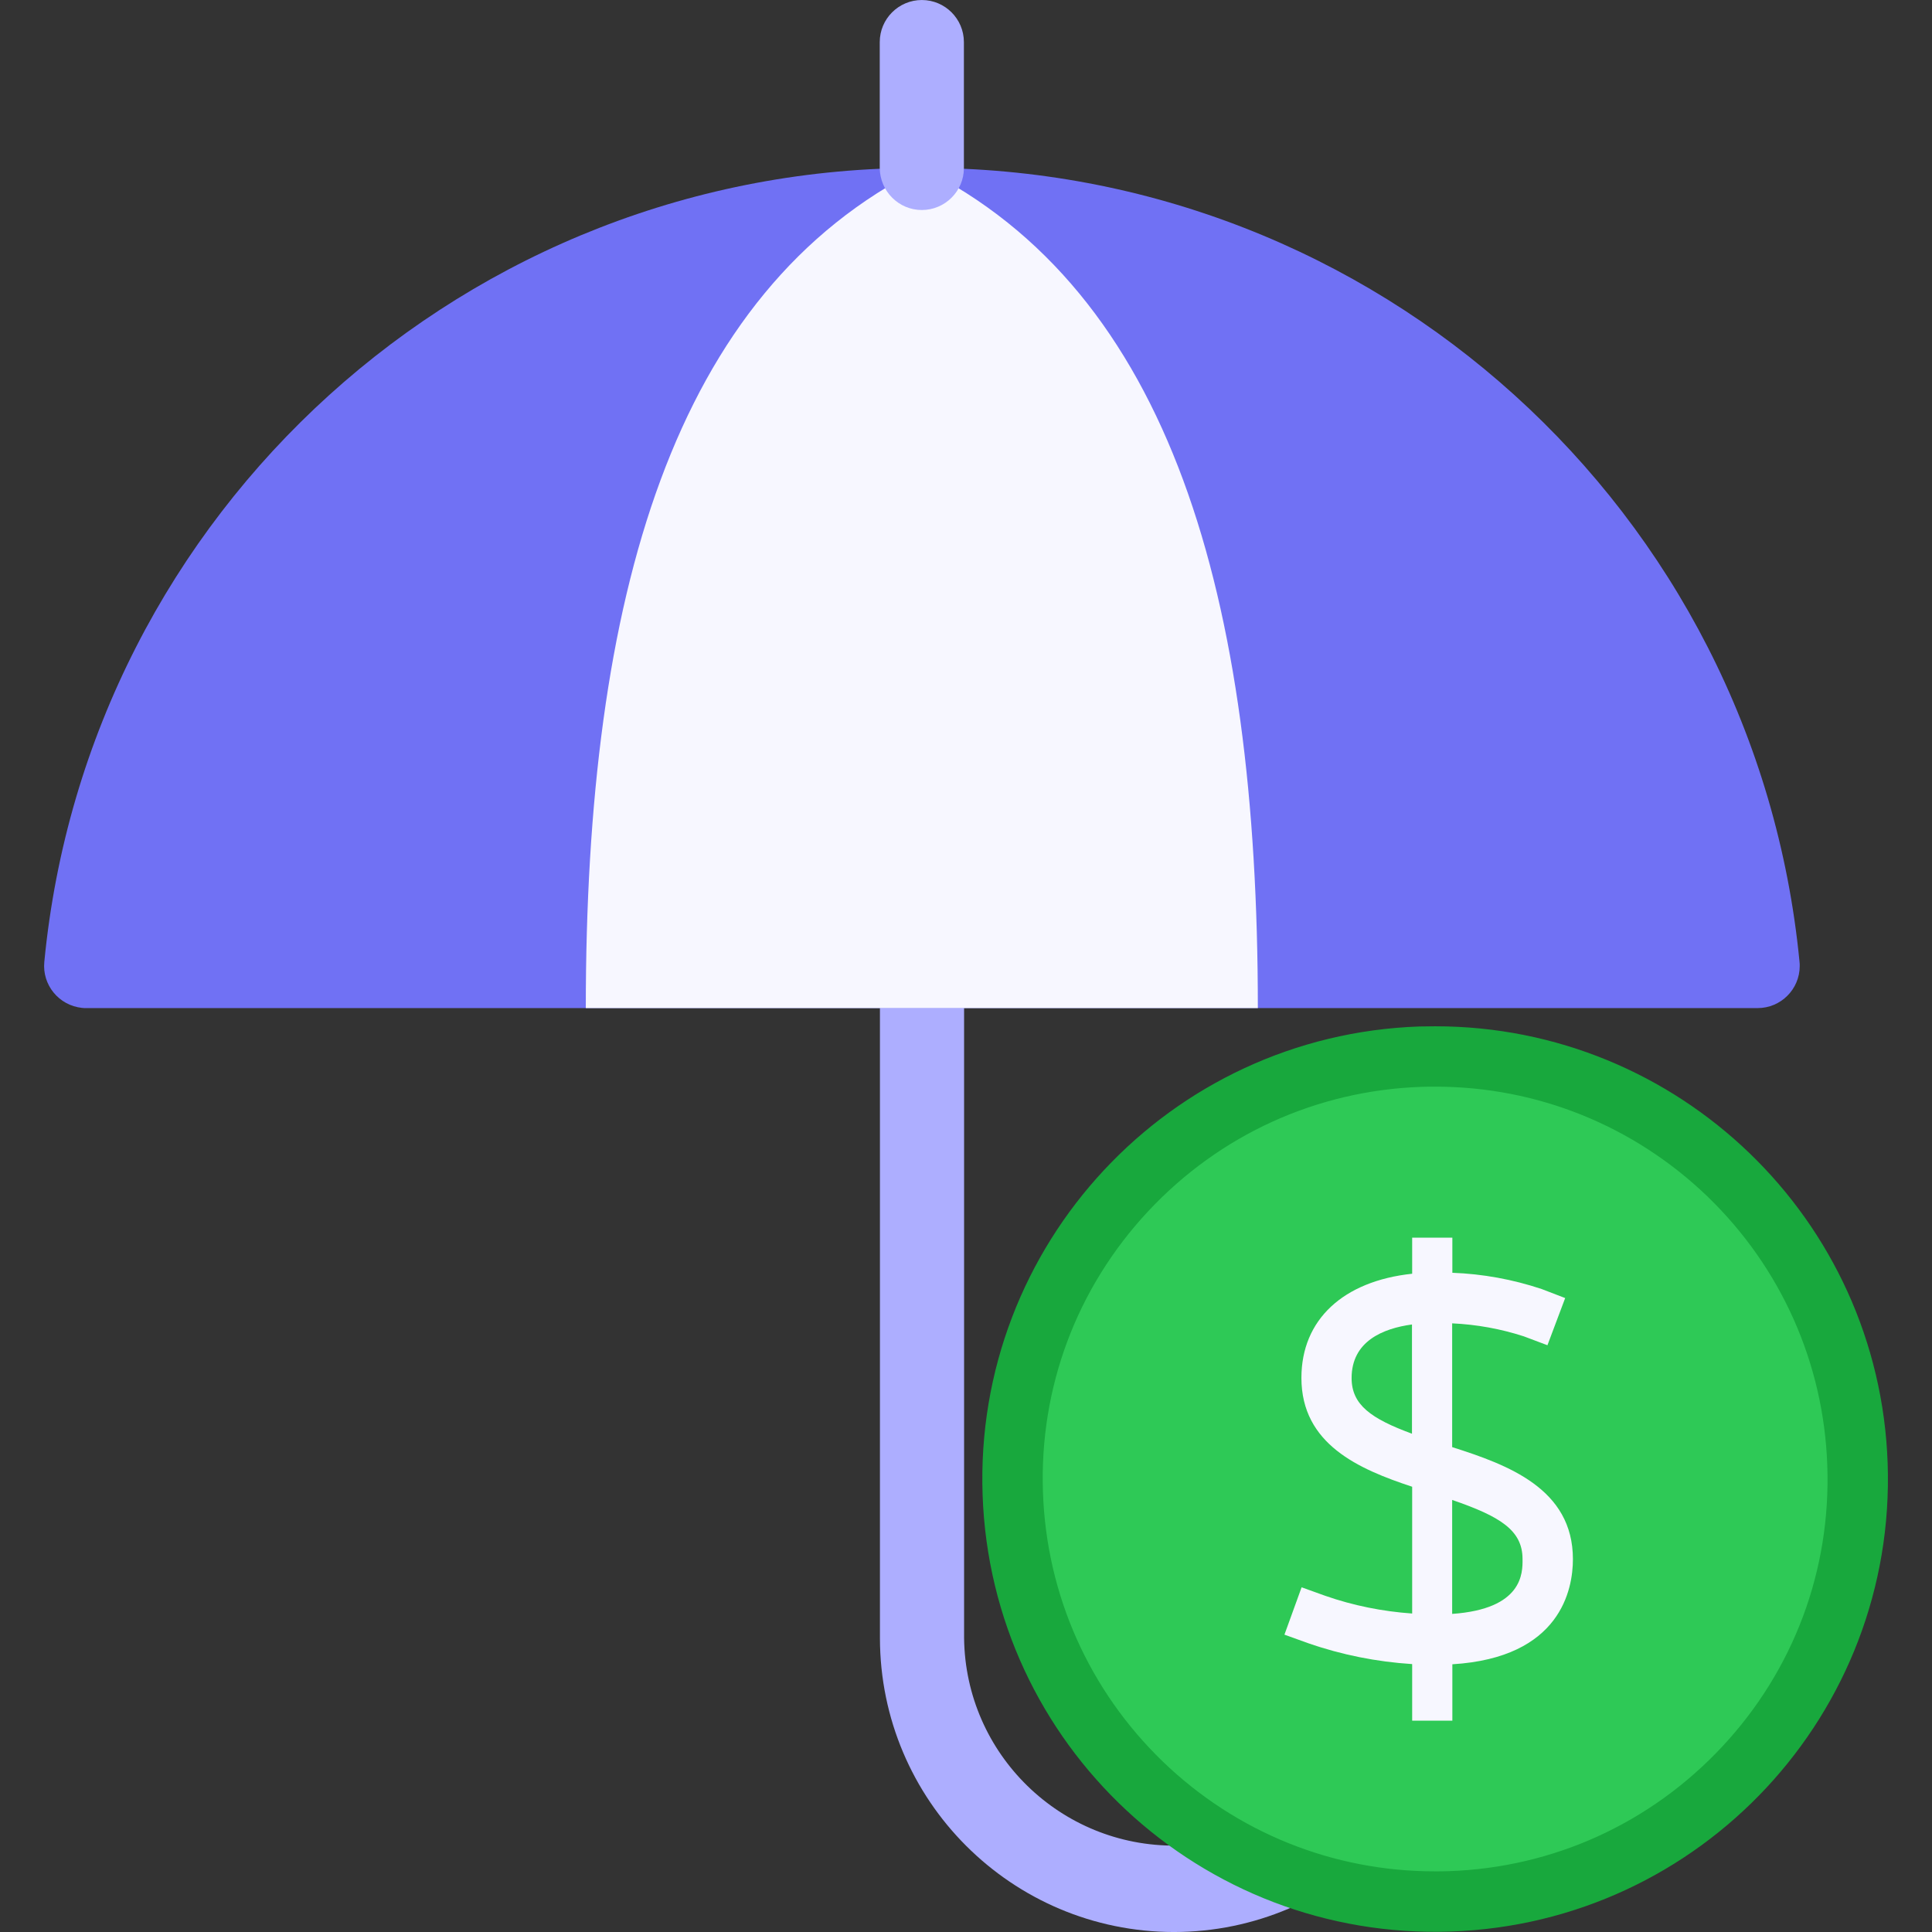
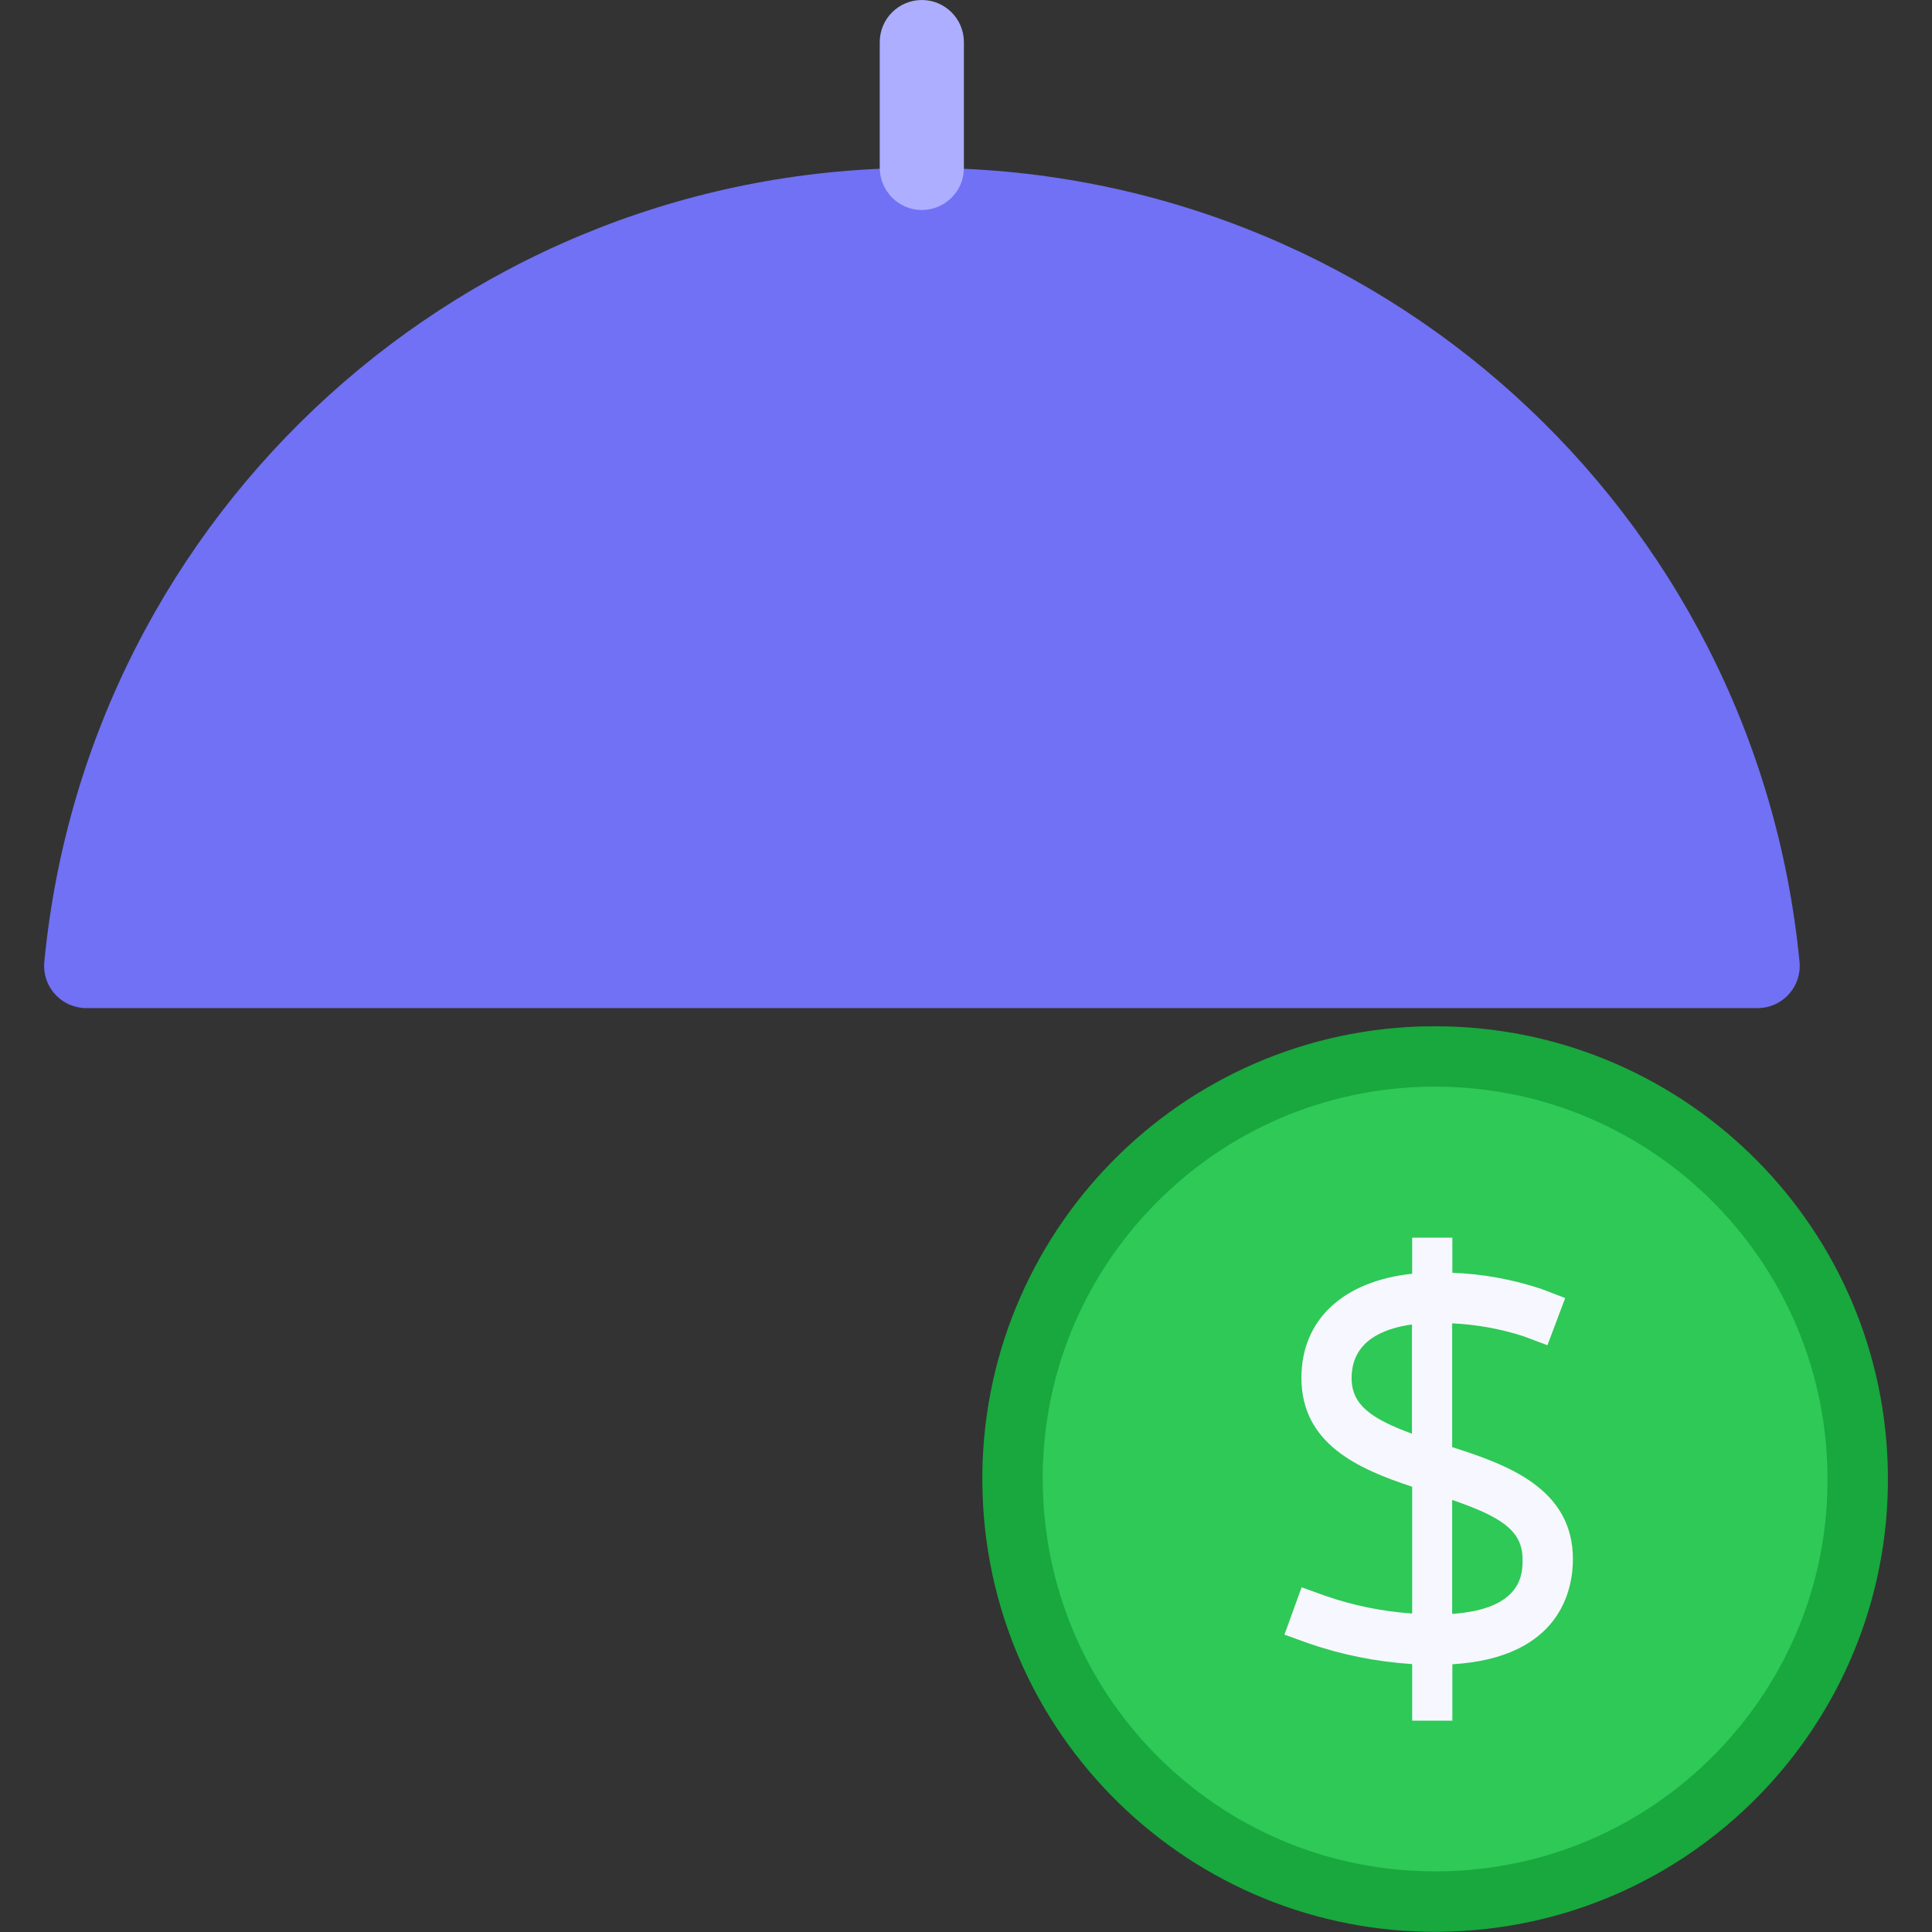
<svg xmlns="http://www.w3.org/2000/svg" version="1.1" id="Layer_1" x="0px" y="0px" viewBox="0 0 1024 1024" style="enable-background:new 0 0 1024 1024;" xml:space="preserve">
  <rect x="0" y="0" width="1024" height="1024" fill="#333333" stroke="none" />
  <style type="text/css">
	.st0{fill:#ADAEFF;}
	.st1{fill:#7071F4;}
	.st2{fill:#F7F7FF;}
	.st3{fill:#2EC956;}
	.st4{fill:#18A83D;}
</style>
  <g id="finance_00000016065389890075384700000005272923513330729868_">
    <g id="umbrella-13_00000085252869736174171650000003811800691797093299_" transform="translate(-4.315 -1.391)">
-       <path id="Path_9593_00000027605190605084109910000014314590729217503131_" class="st0" d="M626.5,1025.4    c-86-0.1-155.7-69.8-155.8-155.8V513.4c0-12.3,10-22.3,22.3-22.3c12.3,0,22.3,10,22.3,22.3v356.2c0.7,61.5,51.2,110.7,112.6,110    c60.4-0.7,109.2-49.5,110-110c0-12.3,10-22.3,22.3-22.3c12.3,0,22.3,10,22.3,22.3l0,0C782.2,955.6,712.5,1025.3,626.5,1025.4z" />
      <path id="Path_9594_00000026846746108265054140000012825576570410194068_" class="st1" d="M492.9,90.4    c-240.4-0.9-442,181.5-465.1,420.8c-1.2,12.2,7.7,23.1,20,24.4c0.7,0.1,1.4,0.1,2.2,0.1h885.9c12.3,0,22.3-10,22.3-22.3    c0-0.7,0-1.5-0.1-2.2C934.9,271.9,733.4,89.6,492.9,90.4z" />
-       <path id="Path_9595_00000150796115903653201740000005000000527043200928_" class="st2" d="M492.9,90.4    C361.1,156,314.8,317.5,314.8,535.7H671C671,317.5,624.8,156,492.9,90.4z" />
      <path id="Path_9596_00000170962382288319670480000013283190671351590310_" class="st0" d="M492.9,112.7c-12.3,0-22.2-10-22.3-22.3    V23.7c0-12.3,10-22.3,22.3-22.3c12.3,0,22.3,10,22.3,22.3v66.8C515.2,102.7,505.2,112.7,492.9,112.7z" />
    </g>
    <g id="Group_1441" transform="translate(26.803 25.412)">
      <g id="Path_9940" transform="translate(-366.204 -348.656)">
        <path class="st3" d="M1099.9,1331.2c-58.2,0-113.3-22.3-155.3-62.7c-42.1-40.5-66.4-95-68.4-153.4c-2.1-59.8,19.2-116.8,60-160.6     c40.8-43.8,96.2-69,156-71.1c2.6-0.1,5.3-0.1,8-0.1c58.2,0,113.3,22.3,155.3,62.7c42.1,40.5,66.4,95,68.4,153.4     c2.1,59.8-19.2,116.8-60,160.6c-40.8,43.8-96.2,69-156,71.1C1105.2,1331.2,1102.5,1331.2,1099.9,1331.2z" />
        <path class="st4" d="M1100.2,899.2c-2.5,0-5,0-7.4,0.1c-55.5,1.9-107,25.4-144.9,66c-37.9,40.6-57.7,93.6-55.7,149.1     c1.9,54.2,24.5,104.8,63.5,142.5c39,37.6,90.2,58.2,144.2,58.2c2.5,0,5,0,7.4-0.1c55.5-1.9,107-25.4,144.9-66     c37.9-40.6,57.7-93.6,55.7-149.1c-1.9-54.2-24.5-104.8-63.5-142.5C1205.4,919.9,1154.2,899.2,1100.2,899.2 M1100.2,867.2     c128.7,0,235.2,102,239.7,231.6c4.6,132.5-99,243.6-231.5,248.2c-132.5,4.6-243.6-99-248.2-231.5     c-4.6-132.5,99-243.6,231.5-248.2C1094.5,867.3,1097.3,867.2,1100.2,867.2z" />
      </g>
      <g id="currency-dollar" transform="translate(12.274 13.588)">
        <path id="Path_14196" class="st2" d="M794.6,787.4c0-37.4-34.5-50-64-59.4v-65.6c12.9,0.6,25.7,2.9,38,6.9l12.5,4.7l9.4-25     l-12.5-4.8c-15.3-5.1-31.2-8-47.3-8.6V617h-21.3v19.1c-36.5,3.9-58.7,24.3-58.7,55.2c0,35.2,30.5,48.4,58.7,57.7v67.2     c-15.7-1.1-31.2-4.2-46.1-9.4l-12.5-4.5l-9.1,25.1l12.5,4.5c17.8,6.2,36.4,9.9,55.2,11.1v30h21.3v-29.9     C788.2,839.6,794.6,803.3,794.6,787.4z M677.3,691.4c0-19.5,16.6-26.3,32-28.4v57.9C687.6,712.9,677.3,705.6,677.3,691.4z      M730.6,816.4V756c25.3,8.7,37.3,16,37.3,31.3C768,794.8,768,813.8,730.6,816.4L730.6,816.4z" />
      </g>
    </g>
  </g>
</svg>